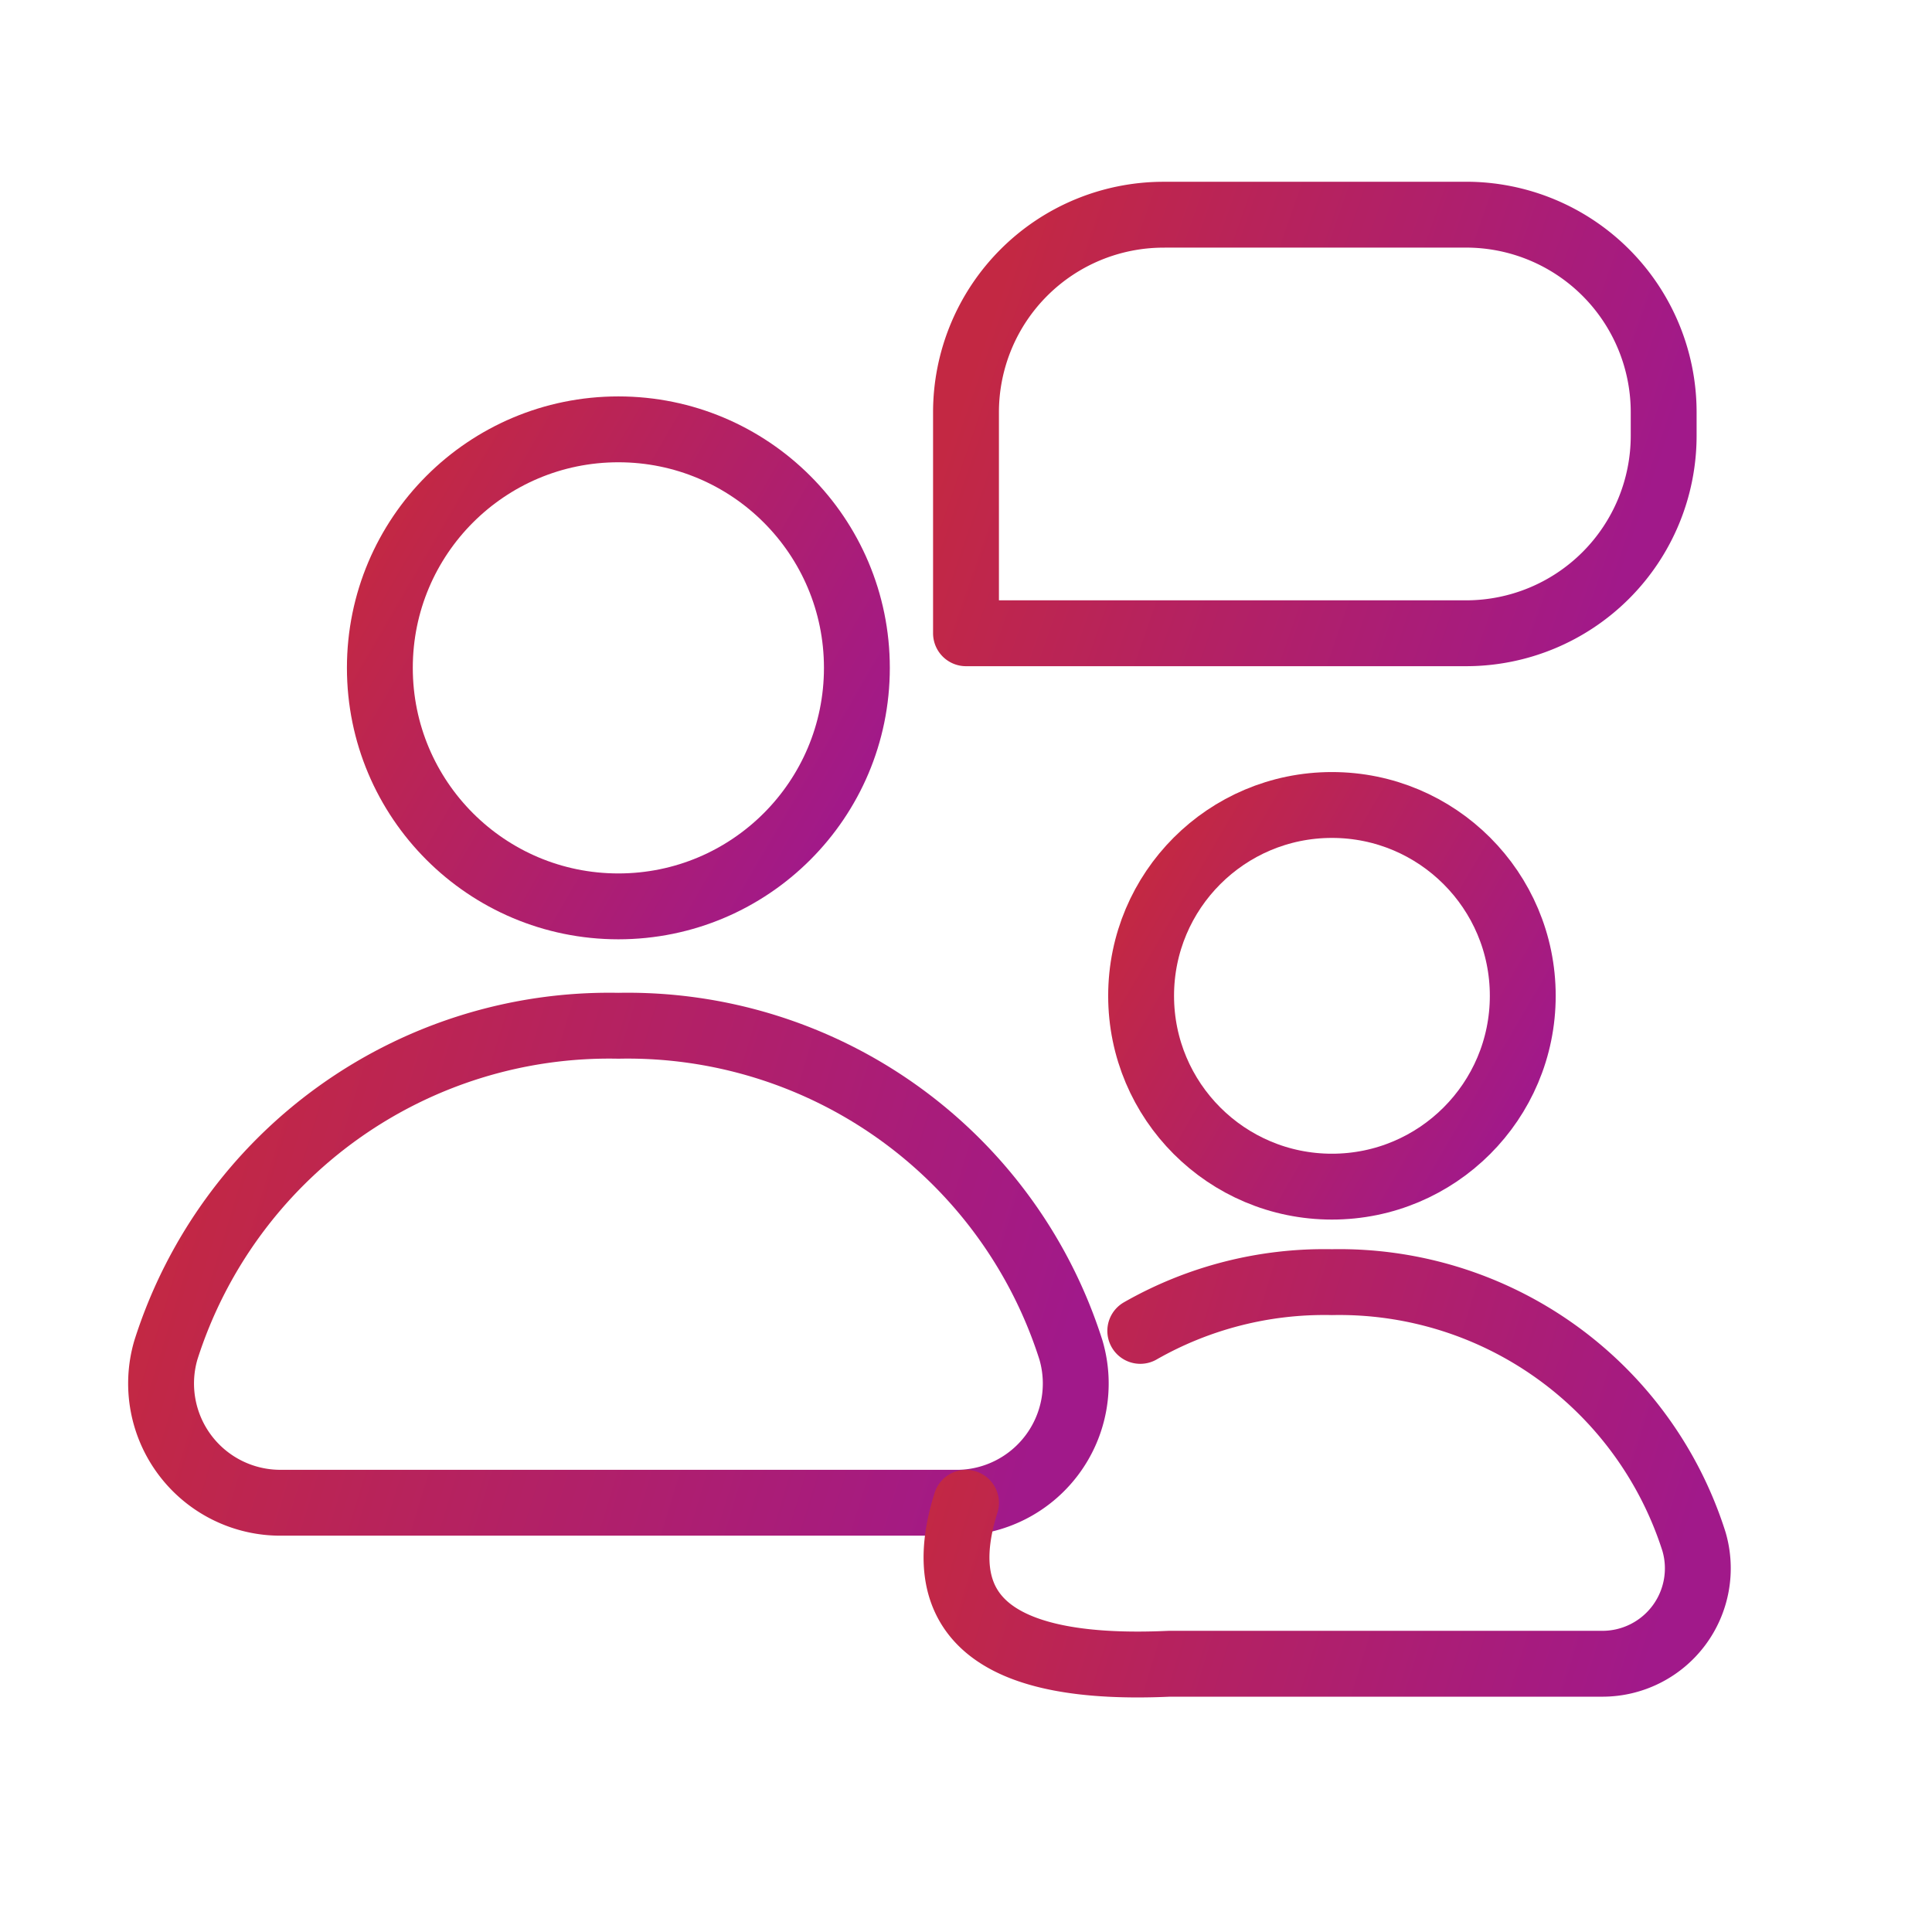
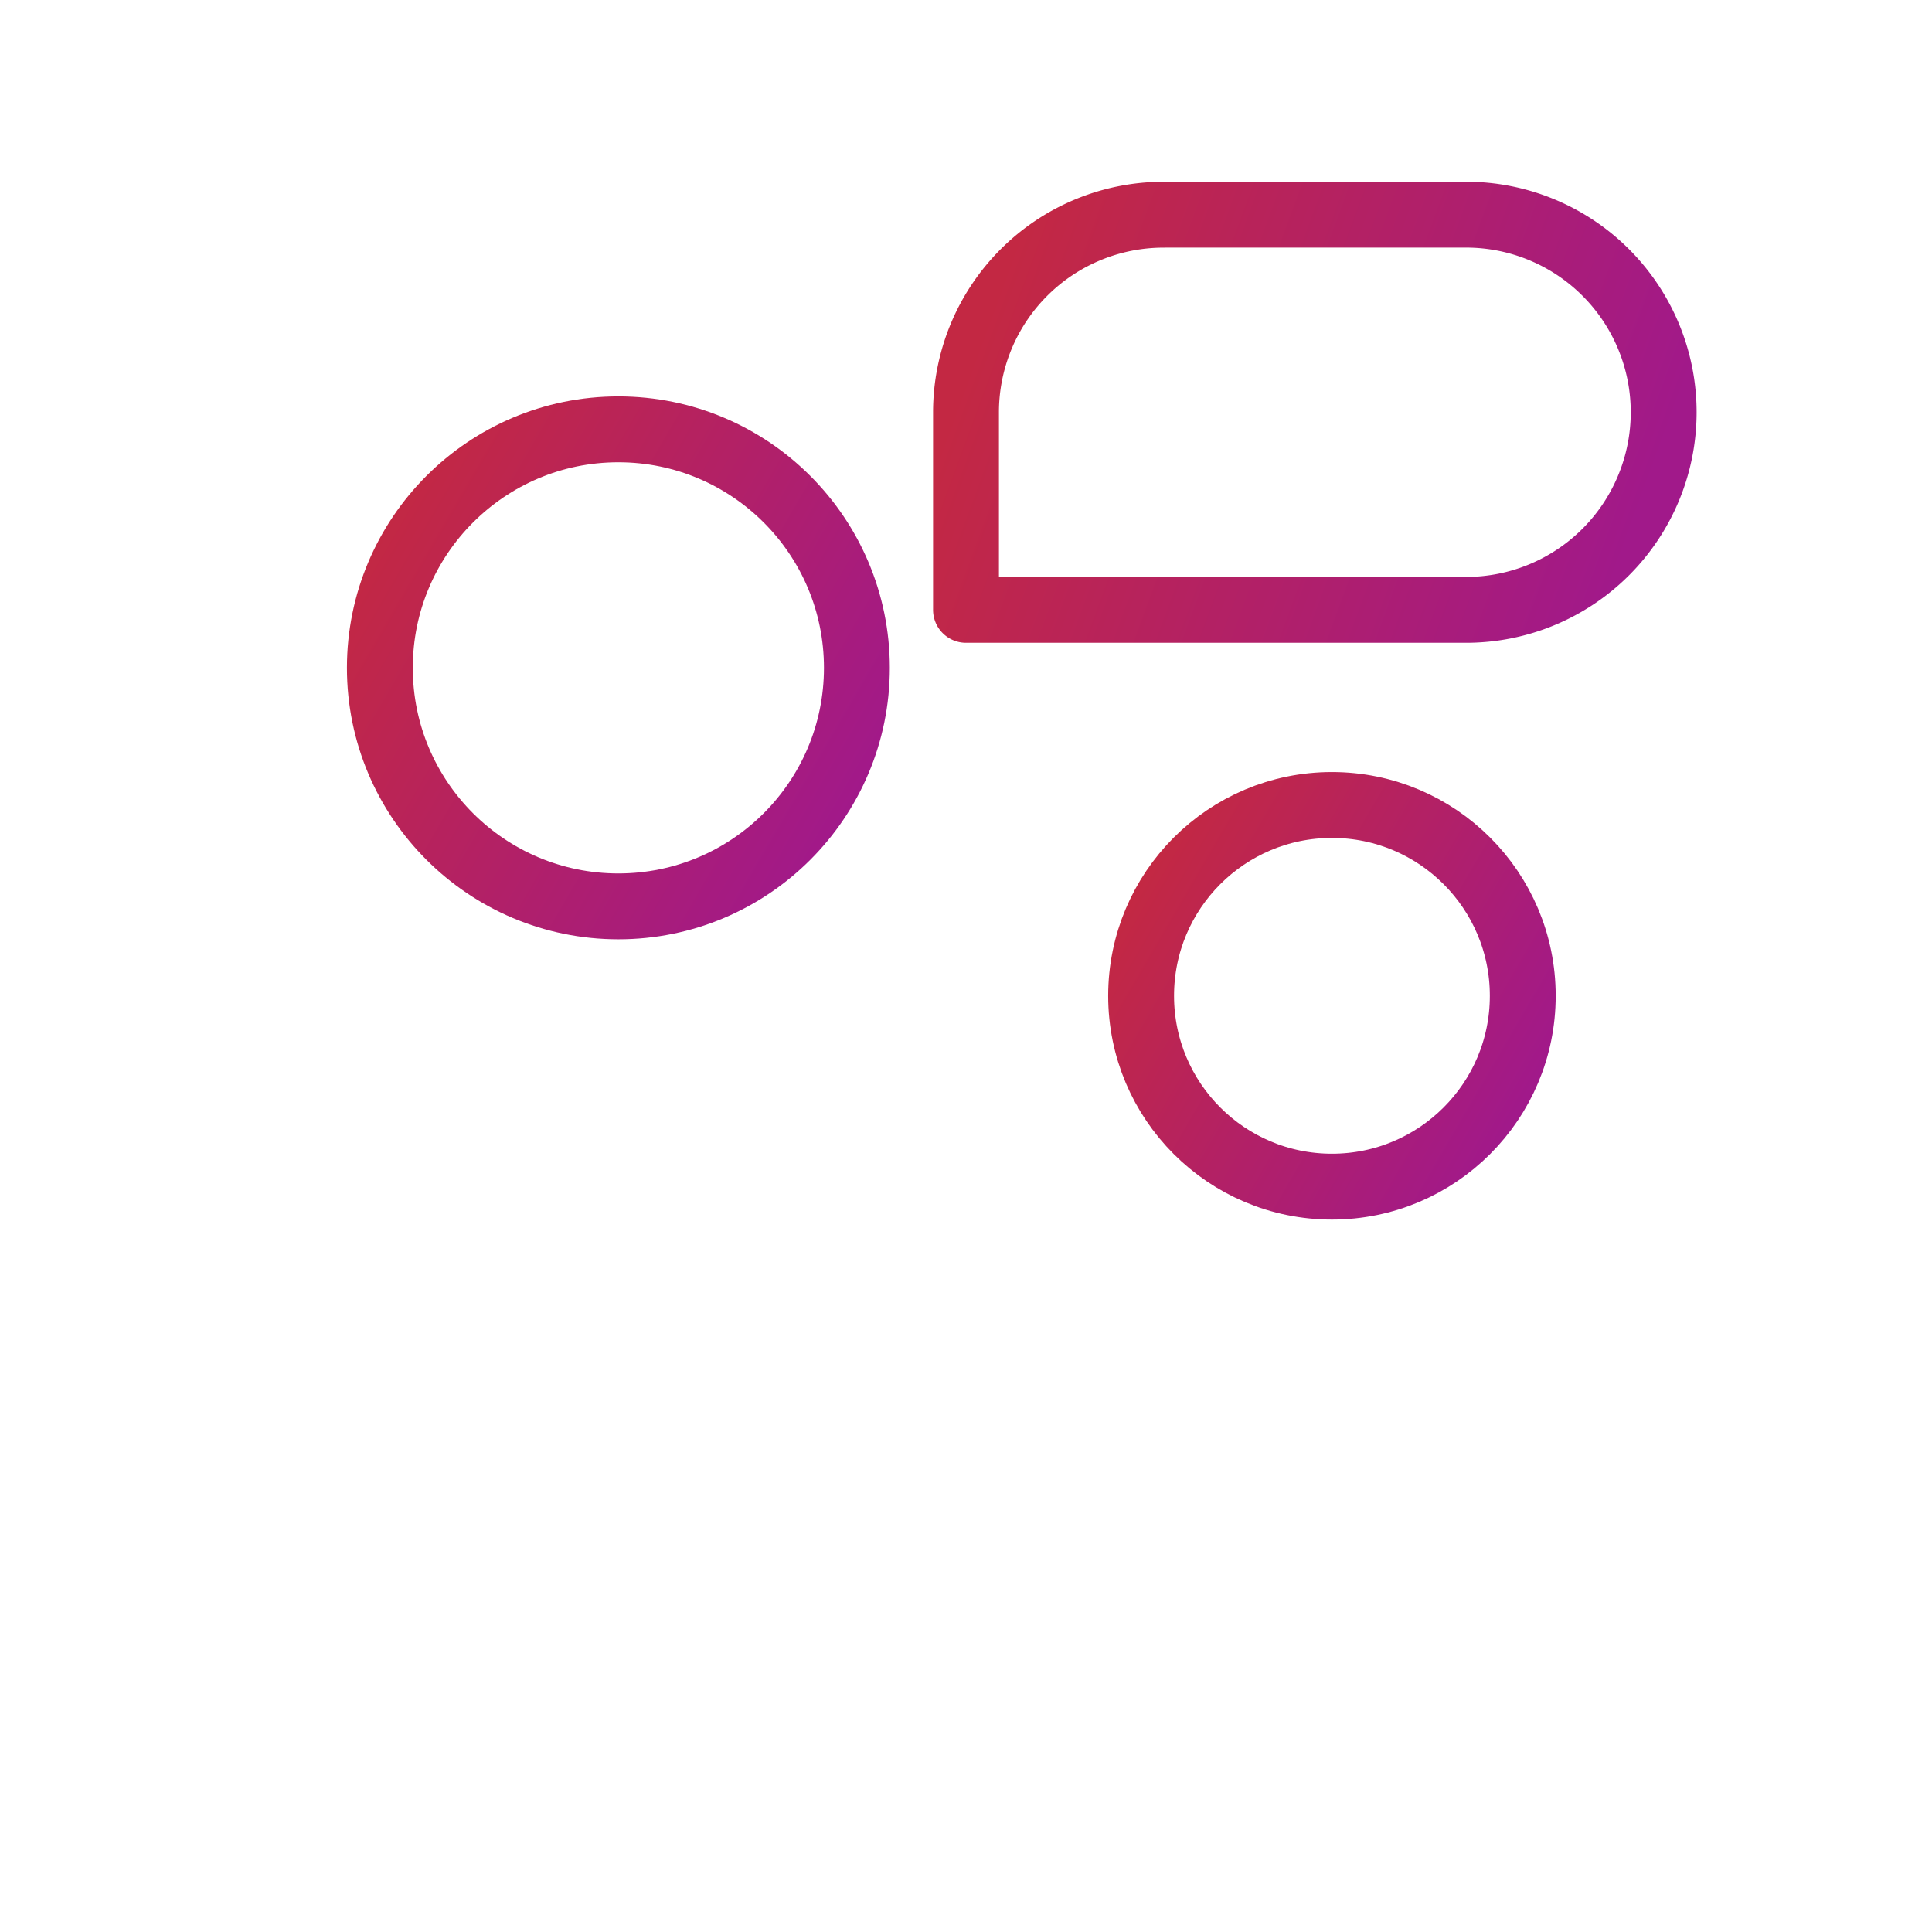
<svg xmlns="http://www.w3.org/2000/svg" width="44" height="44" viewBox="0 0 44 44">
  <defs>
    <linearGradient x1="100%" y1="78.239%" x2="0%" y2="19.975%" id="1hik8simva">
      <stop stop-color="#A1198A" offset="0%" />
      <stop stop-color="#C32843" offset="100%" />
    </linearGradient>
    <linearGradient x1="100%" y1="57.683%" x2="0%" y2="41.831%" id="o0xktarqhb">
      <stop stop-color="#A1198A" offset="0%" />
      <stop stop-color="#C32843" offset="100%" />
    </linearGradient>
    <linearGradient x1="100%" y1="57.517%" x2="0%" y2="42.007%" id="3zmlw44g9c">
      <stop stop-color="#A1198A" offset="0%" />
      <stop stop-color="#C32843" offset="100%" />
    </linearGradient>
    <linearGradient x1="100%" y1="60.166%" x2="0%" y2="39.191%" id="6jum9nl13d">
      <stop stop-color="#A1198A" offset="0%" />
      <stop stop-color="#C32843" offset="100%" />
    </linearGradient>
    <linearGradient x1="100%" y1="50.784%" x2="0%" y2="49.166%" id="1njshn85fe">
      <stop stop-color="#A1198A" offset="0%" />
      <stop stop-color="#C32843" offset="100%" />
    </linearGradient>
    <linearGradient x1="100%" y1="51.13%" x2="0%" y2="48.799%" id="rknbyhgk9f">
      <stop stop-color="#A1198A" offset="0%" />
      <stop stop-color="#C32843" offset="100%" />
    </linearGradient>
  </defs>
  <g stroke-width="1.5" fill="none" fill-rule="evenodd" stroke-linecap="round" stroke-linejoin="round">
    <g transform="translate(3.667 9.778)">
      <circle stroke="url(#1hik8simva)" cx="10.416" cy="5.432" r="5.432" />
-       <path d="M18.117 24.447a2.716 2.716 0 0 0 2.607-3.476 10.593 10.593 0 0 0-10.308-7.388A10.593 10.593 0 0 0 .11 20.97a2.716 2.716 0 0 0 2.62 3.476h15.388z" stroke="url(#o0xktarqhb)" />
    </g>
    <g transform="translate(21.784 18.333)">
      <circle stroke="url(#1hik8simva)" cx="8.55" cy="4.346" r="4.346" />
-       <path d="M.216 15.892c-.826 2.623.716 3.845 4.627 3.666h9.867a2.173 2.173 0 0 0 2.086-2.781 8.475 8.475 0 0 0-8.246-5.91 8.458 8.458 0 0 0-4.365 1.11" stroke="url(#3zmlw44g9c)" />
    </g>
-     <path d="M26.5 4.889h6.889a4.5 4.5 0 0 1 4.5 4.5v.533a4.5 4.5 0 0 1-4.5 4.5H22h0V9.39a4.5 4.5 0 0 1 4.5-4.5z" stroke="url(#6jum9nl13d)" />
-     <path stroke="url(#1njshn85fe)" d="M25.987 8.802h7.334" />
+     <path d="M26.5 4.889h6.889a4.5 4.5 0 0 1 4.5 4.5a4.5 4.5 0 0 1-4.5 4.5H22h0V9.39a4.5 4.5 0 0 1 4.5-4.5z" stroke="url(#6jum9nl13d)" />
    <path stroke="url(#rknbyhgk9f)" d="M25.987 11.247h6.112" />
  </g>
</svg>